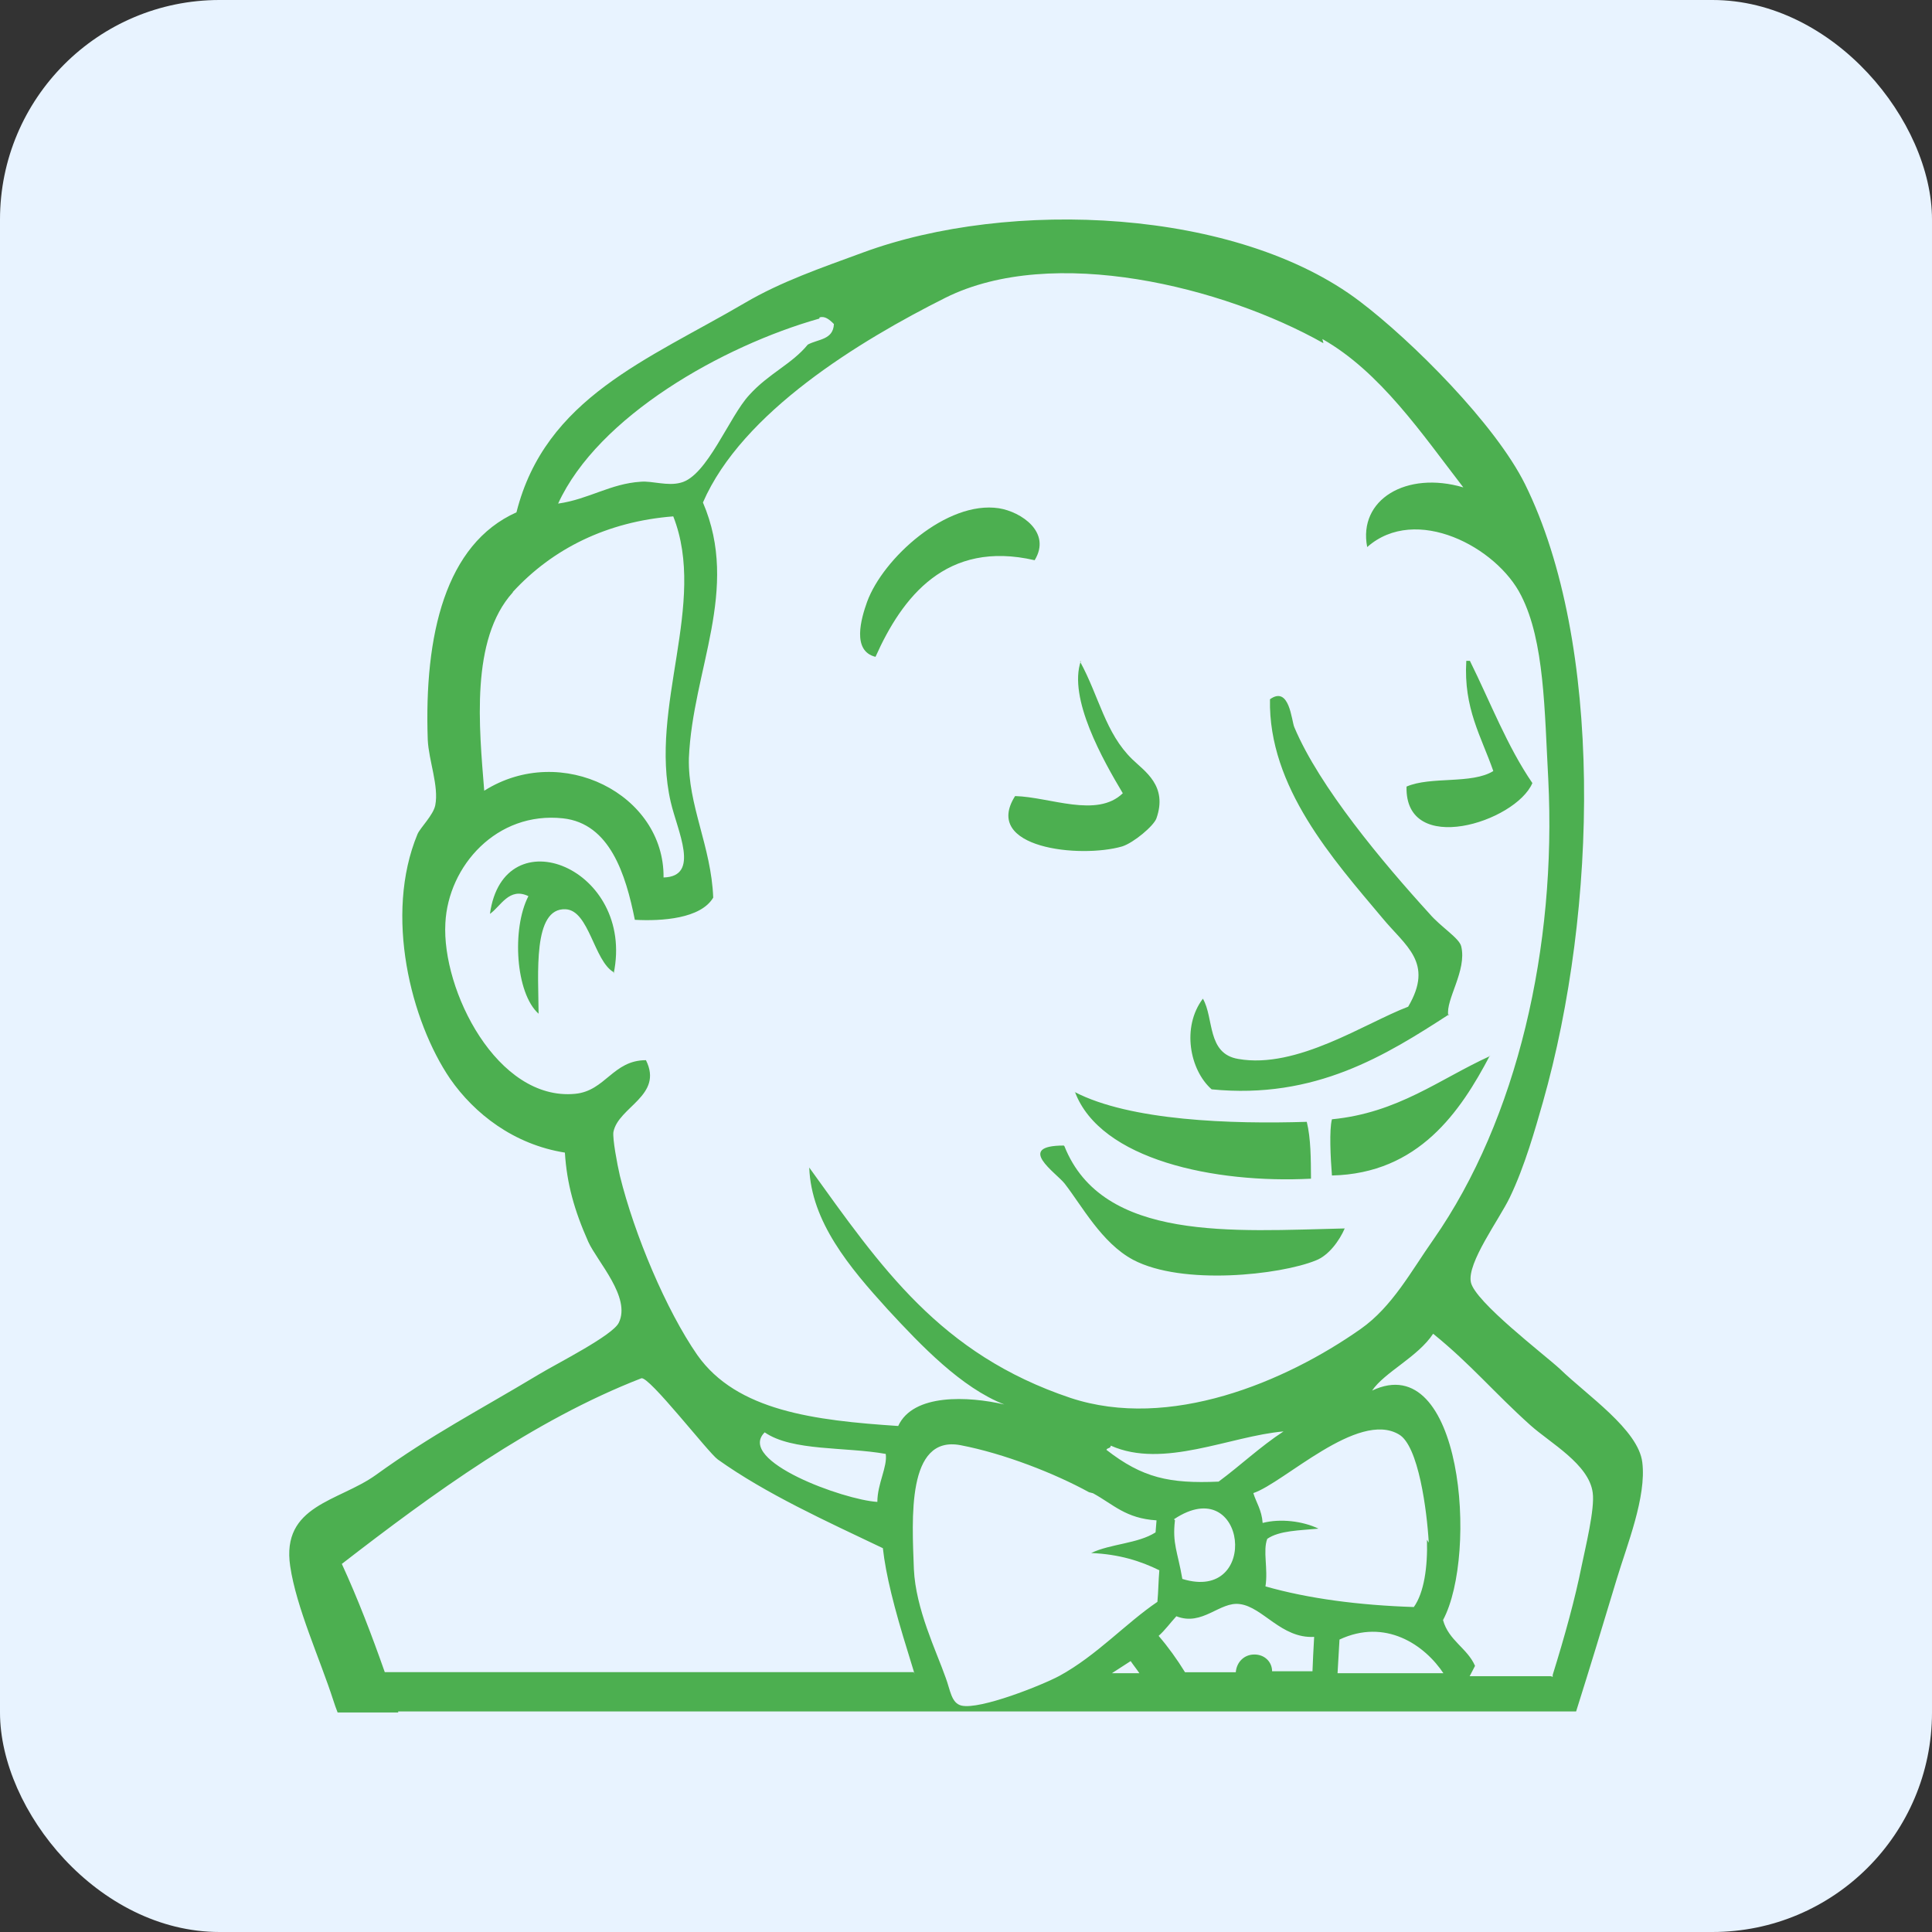
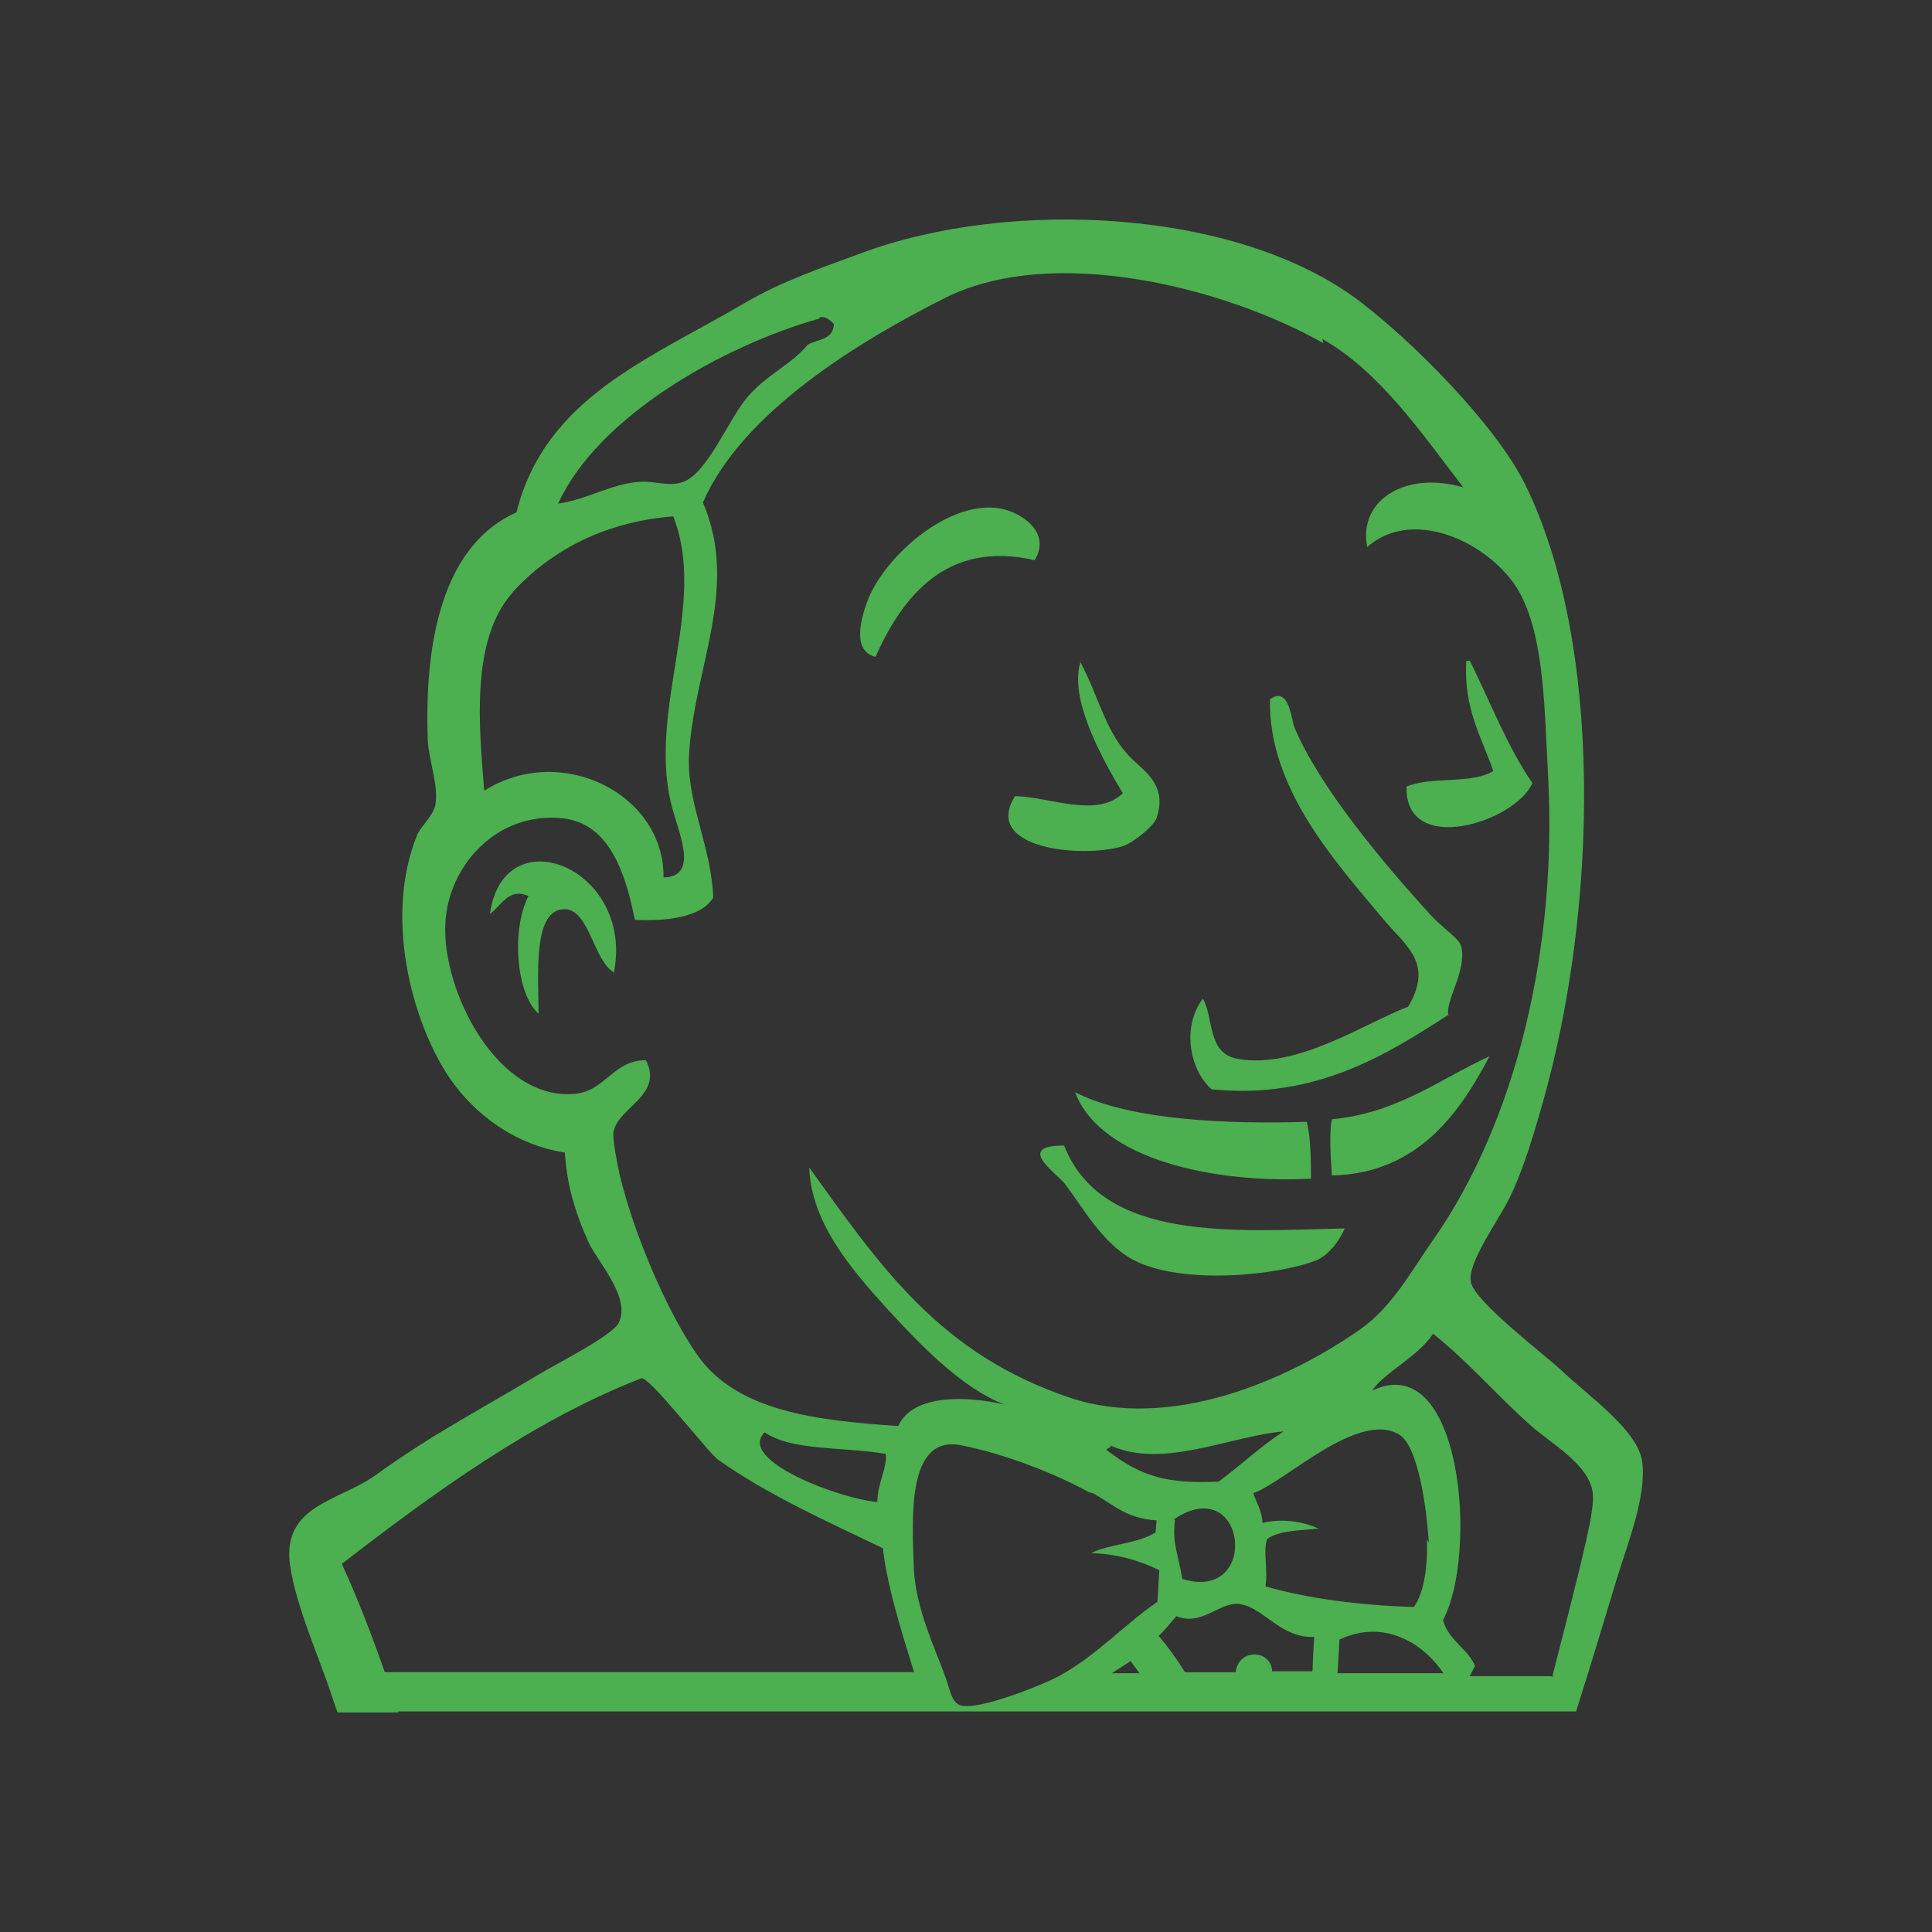
<svg xmlns="http://www.w3.org/2000/svg" width="44" height="44" viewBox="0 0 44 44" fill="none">
  <rect x="0" y="0" width="44" height="44" fill="#333333" stroke="none" />
-   <rect width="44" height="44" rx="5" fill="#E8F3FF" />
  <g clip-path="url(#clip0_1451_2079)">
-     <path d="M9.07 39H7.689C7.653 38.907 7.619 38.815 7.59 38.721C7.285 37.778 6.748 36.61 6.609 35.669C6.402 34.276 7.714 34.197 8.556 33.594C9.852 32.659 10.872 32.142 12.277 31.298C12.695 31.046 13.952 30.415 14.092 30.125C14.377 29.547 13.603 28.733 13.398 28.282C13.079 27.565 12.909 26.956 12.865 26.25C11.698 26.064 10.804 25.362 10.253 24.571C9.36 23.261 8.743 20.838 9.509 18.995C9.573 18.849 9.869 18.563 9.913 18.339C9.998 17.902 9.764 17.319 9.742 16.853C9.657 14.456 10.145 12.391 11.762 11.668C12.418 9.062 14.755 8.193 16.965 6.898C17.788 6.414 18.699 6.102 19.643 5.755C23.003 4.513 28.182 4.746 30.969 6.864C32.153 7.761 34.052 9.657 34.732 11.028C36.519 14.648 36.389 20.698 35.138 25.103C34.967 25.699 34.726 26.564 34.383 27.274C34.145 27.769 33.407 28.762 33.498 29.201C33.588 29.646 35.182 30.858 35.526 31.177C36.141 31.775 37.311 32.559 37.402 33.302C37.501 34.091 37.051 35.195 36.821 35.959C36.514 36.98 36.203 38 35.895 38.977H9.067L9.07 39ZM24.801 33.984C24.029 33.56 22.873 33.104 21.875 32.913C20.644 32.68 20.772 34.596 20.813 35.737C20.855 36.648 21.324 37.602 21.537 38.208C21.643 38.487 21.663 38.789 21.898 38.844C22.323 38.941 23.726 38.382 24.129 38.166C24.979 37.701 25.637 36.97 26.359 36.481C26.382 36.24 26.382 35.999 26.403 35.762C25.977 35.552 25.489 35.396 24.85 35.369C25.295 35.157 25.913 35.157 26.317 34.899L26.339 34.625C25.637 34.581 25.363 34.266 24.893 34.008L24.801 33.984ZM35.362 38.143C35.635 37.266 35.871 36.413 36.021 35.661C36.104 35.254 36.325 34.361 36.273 33.995C36.189 33.345 35.304 32.863 34.851 32.456C34.023 31.713 33.503 31.075 32.639 30.375C32.288 30.907 31.536 31.247 31.248 31.67C33.298 30.694 33.669 35.389 32.864 36.896C32.992 37.364 33.418 37.535 33.593 37.939L33.471 38.174H35.297C35.317 38.174 35.341 38.174 35.361 38.194L35.362 38.143ZM25.962 38.126C25.893 38.021 25.821 37.935 25.75 37.83L25.323 38.106H25.962V38.126ZM29.888 38.126C29.899 37.83 29.913 37.554 29.929 37.279C29.18 37.32 28.762 36.599 28.236 36.532C27.777 36.468 27.386 37.044 26.791 36.809C26.655 36.957 26.53 37.13 26.387 37.256C26.606 37.511 26.805 37.787 26.988 38.084H28.144C28.164 37.851 28.335 37.68 28.568 37.68C28.803 37.68 28.971 37.851 28.971 38.062H29.906L29.888 38.126ZM32.886 38.126C32.441 37.447 31.544 36.854 30.506 37.34L30.462 38.106H32.886V38.126ZM20.83 38.126L20.681 37.639C20.362 36.617 20.172 35.854 20.107 35.259C18.812 34.641 17.451 34.025 16.348 33.239C16.135 33.09 14.776 31.326 14.605 31.39C12.141 32.347 9.846 34.023 7.785 35.617C8.148 36.406 8.465 37.233 8.763 38.082H20.811L20.83 38.126ZM32.539 35.133C32.498 34.407 32.306 32.921 31.859 32.668C30.924 32.114 29.243 33.771 28.544 34.004C28.607 34.216 28.735 34.387 28.756 34.684C29.16 34.579 29.67 34.642 30.028 34.814C29.605 34.855 29.137 34.855 28.861 35.046C28.756 35.322 28.884 35.726 28.82 36.129C29.796 36.407 30.945 36.558 32.199 36.599C32.431 36.277 32.517 35.685 32.498 35.066L32.539 35.133ZM26.759 34.623C26.695 35.154 26.822 35.345 26.927 35.959C28.712 36.512 28.393 33.493 26.736 34.6L26.759 34.623ZM17.411 32.625C16.774 33.273 19.212 34.158 19.981 34.205C19.981 33.792 20.215 33.406 20.172 33.112C19.253 32.947 18.045 33.054 17.417 32.622L17.411 32.625ZM25.295 32.93C25.295 32.99 25.209 32.971 25.199 33.02C26.02 33.659 26.635 33.792 27.753 33.743C28.255 33.372 28.702 32.945 29.231 32.6C28.019 32.704 26.494 33.459 25.299 32.924L25.295 32.93ZM30.14 7.816C27.866 6.533 23.978 5.562 21.532 6.781C19.578 7.761 16.9 9.389 16.009 11.444C16.859 13.431 15.774 15.25 15.689 17.266C15.663 18.339 16.199 19.277 16.243 20.443C15.959 20.922 15.074 20.982 14.458 20.948C14.251 19.915 13.89 18.753 12.821 18.637C11.314 18.474 10.208 19.721 10.143 21.023C10.057 22.551 11.324 25.08 13.098 24.911C13.789 24.846 13.959 24.145 14.711 24.145C15.115 24.952 14.081 25.207 13.97 25.781C13.948 25.93 14.054 26.505 14.118 26.78C14.448 28.117 15.172 29.838 15.881 30.86C16.781 32.135 18.55 32.349 20.456 32.476C20.796 31.733 22.05 31.796 22.873 31.986C21.894 31.604 20.98 30.647 20.216 29.82C19.345 28.862 18.474 27.823 18.43 26.59C20.066 28.862 21.405 30.839 24.381 31.837C26.634 32.581 29.267 31.477 30.989 30.266C31.711 29.758 32.138 28.949 32.646 28.228C34.559 25.485 35.451 21.555 35.261 17.752C35.175 16.178 35.175 14.605 34.644 13.565C34.093 12.459 32.242 11.481 31.137 12.459C30.925 11.377 32.029 10.718 33.326 11.1C32.391 9.889 31.434 8.467 30.116 7.721L30.14 7.816ZM24.241 26.103C25.112 28.29 28.102 28.034 30.625 27.977C30.506 28.252 30.262 28.593 29.966 28.706C29.158 29.035 26.926 29.285 25.804 28.69C25.087 28.306 24.636 27.453 24.243 26.951C24.049 26.708 23.116 26.09 24.226 26.089L24.241 26.103ZM24.474 24.869C25.739 25.527 28.044 25.603 29.761 25.549C29.854 25.928 29.854 26.39 29.857 26.844C27.66 26.957 25.059 26.413 24.481 24.867L24.474 24.869ZM33.931 24.04C33.261 25.315 32.309 26.727 30.334 26.771C30.302 26.369 30.27 25.73 30.334 25.491C31.842 25.345 32.781 24.576 33.937 24.05L33.931 24.04ZM33.012 23.095C31.567 24.03 29.96 25.043 27.594 24.809C27.096 24.37 26.906 23.391 27.395 22.744C27.652 23.187 27.481 23.998 28.202 24.117C29.541 24.352 31.091 23.298 32.07 22.927C32.665 21.918 32.006 21.545 31.475 20.898C30.368 19.579 28.882 17.923 28.923 15.925C29.368 15.607 29.413 16.414 29.477 16.561C30.049 17.923 31.494 19.644 32.557 20.811C32.812 21.11 33.237 21.365 33.279 21.555C33.41 22.106 32.92 22.765 32.983 23.126L33.012 23.095ZM13.972 22.139C13.527 21.878 13.415 20.736 12.884 20.708C12.126 20.666 12.263 22.194 12.266 23.087C11.742 22.621 11.65 21.154 12.034 20.409C11.597 20.197 11.403 20.643 11.158 20.813C11.47 18.56 14.473 19.773 13.976 22.173L13.972 22.139ZM11.678 13.492C10.708 14.563 10.913 16.571 11.028 18.008C12.79 16.896 15.133 18.093 15.112 19.984C15.955 19.962 15.428 18.93 15.275 18.263C14.775 16.097 16.114 13.747 15.333 11.76C13.826 11.878 12.586 12.496 11.681 13.48L11.678 13.492ZM24.598 15.068C25.033 15.864 25.171 16.695 25.788 17.293C26.064 17.563 26.601 17.893 26.336 18.64C26.273 18.811 25.819 19.194 25.556 19.277C24.601 19.553 22.363 19.32 23.118 18.13C23.915 18.151 24.979 18.638 25.571 18.066C25.127 17.322 24.318 15.899 24.617 15.049L24.598 15.068ZM33.38 15.05H33.476C33.944 15.996 34.326 16.998 34.899 17.834C34.516 18.725 31.99 19.52 32.033 17.914C32.584 17.674 33.519 17.865 34.009 17.56C33.736 16.773 33.329 16.135 33.394 15.051L33.38 15.05ZM23.565 12.759C21.551 12.292 20.547 13.598 19.939 14.959C19.395 14.826 19.611 14.088 19.747 13.708C20.109 12.715 21.561 11.395 22.749 11.575C23.258 11.656 23.951 12.122 23.565 12.756V12.759ZM18.661 7.255C16.451 7.879 13.618 9.485 12.711 11.469C13.412 11.369 13.901 11.014 14.595 10.971C14.859 10.949 15.201 11.076 15.503 10.993C16.104 10.845 16.608 9.484 17.064 8.996C17.505 8.506 18.035 8.292 18.397 7.848C18.633 7.72 18.975 7.743 18.992 7.38C18.888 7.274 18.78 7.189 18.662 7.231V7.255H18.661Z" fill="#4CAF50" />
+     <path d="M9.07 39H7.689C7.653 38.907 7.619 38.815 7.59 38.721C7.285 37.778 6.748 36.61 6.609 35.669C6.402 34.276 7.714 34.197 8.556 33.594C9.852 32.659 10.872 32.142 12.277 31.298C12.695 31.046 13.952 30.415 14.092 30.125C14.377 29.547 13.603 28.733 13.398 28.282C13.079 27.565 12.909 26.956 12.865 26.25C11.698 26.064 10.804 25.362 10.253 24.571C9.36 23.261 8.743 20.838 9.509 18.995C9.573 18.849 9.869 18.563 9.913 18.339C9.998 17.902 9.764 17.319 9.742 16.853C9.657 14.456 10.145 12.391 11.762 11.668C12.418 9.062 14.755 8.193 16.965 6.898C17.788 6.414 18.699 6.102 19.643 5.755C23.003 4.513 28.182 4.746 30.969 6.864C32.153 7.761 34.052 9.657 34.732 11.028C36.519 14.648 36.389 20.698 35.138 25.103C34.967 25.699 34.726 26.564 34.383 27.274C34.145 27.769 33.407 28.762 33.498 29.201C33.588 29.646 35.182 30.858 35.526 31.177C36.141 31.775 37.311 32.559 37.402 33.302C37.501 34.091 37.051 35.195 36.821 35.959C36.514 36.98 36.203 38 35.895 38.977H9.067L9.07 39ZM24.801 33.984C24.029 33.56 22.873 33.104 21.875 32.913C20.644 32.68 20.772 34.596 20.813 35.737C20.855 36.648 21.324 37.602 21.537 38.208C21.643 38.487 21.663 38.789 21.898 38.844C22.323 38.941 23.726 38.382 24.129 38.166C24.979 37.701 25.637 36.97 26.359 36.481C26.382 36.24 26.382 35.999 26.403 35.762C25.977 35.552 25.489 35.396 24.85 35.369C25.295 35.157 25.913 35.157 26.317 34.899L26.339 34.625C25.637 34.581 25.363 34.266 24.893 34.008L24.801 33.984ZM35.362 38.143C36.104 35.254 36.325 34.361 36.273 33.995C36.189 33.345 35.304 32.863 34.851 32.456C34.023 31.713 33.503 31.075 32.639 30.375C32.288 30.907 31.536 31.247 31.248 31.67C33.298 30.694 33.669 35.389 32.864 36.896C32.992 37.364 33.418 37.535 33.593 37.939L33.471 38.174H35.297C35.317 38.174 35.341 38.174 35.361 38.194L35.362 38.143ZM25.962 38.126C25.893 38.021 25.821 37.935 25.75 37.83L25.323 38.106H25.962V38.126ZM29.888 38.126C29.899 37.83 29.913 37.554 29.929 37.279C29.18 37.32 28.762 36.599 28.236 36.532C27.777 36.468 27.386 37.044 26.791 36.809C26.655 36.957 26.53 37.13 26.387 37.256C26.606 37.511 26.805 37.787 26.988 38.084H28.144C28.164 37.851 28.335 37.68 28.568 37.68C28.803 37.68 28.971 37.851 28.971 38.062H29.906L29.888 38.126ZM32.886 38.126C32.441 37.447 31.544 36.854 30.506 37.34L30.462 38.106H32.886V38.126ZM20.83 38.126L20.681 37.639C20.362 36.617 20.172 35.854 20.107 35.259C18.812 34.641 17.451 34.025 16.348 33.239C16.135 33.09 14.776 31.326 14.605 31.39C12.141 32.347 9.846 34.023 7.785 35.617C8.148 36.406 8.465 37.233 8.763 38.082H20.811L20.83 38.126ZM32.539 35.133C32.498 34.407 32.306 32.921 31.859 32.668C30.924 32.114 29.243 33.771 28.544 34.004C28.607 34.216 28.735 34.387 28.756 34.684C29.16 34.579 29.67 34.642 30.028 34.814C29.605 34.855 29.137 34.855 28.861 35.046C28.756 35.322 28.884 35.726 28.82 36.129C29.796 36.407 30.945 36.558 32.199 36.599C32.431 36.277 32.517 35.685 32.498 35.066L32.539 35.133ZM26.759 34.623C26.695 35.154 26.822 35.345 26.927 35.959C28.712 36.512 28.393 33.493 26.736 34.6L26.759 34.623ZM17.411 32.625C16.774 33.273 19.212 34.158 19.981 34.205C19.981 33.792 20.215 33.406 20.172 33.112C19.253 32.947 18.045 33.054 17.417 32.622L17.411 32.625ZM25.295 32.93C25.295 32.99 25.209 32.971 25.199 33.02C26.02 33.659 26.635 33.792 27.753 33.743C28.255 33.372 28.702 32.945 29.231 32.6C28.019 32.704 26.494 33.459 25.299 32.924L25.295 32.93ZM30.14 7.816C27.866 6.533 23.978 5.562 21.532 6.781C19.578 7.761 16.9 9.389 16.009 11.444C16.859 13.431 15.774 15.25 15.689 17.266C15.663 18.339 16.199 19.277 16.243 20.443C15.959 20.922 15.074 20.982 14.458 20.948C14.251 19.915 13.89 18.753 12.821 18.637C11.314 18.474 10.208 19.721 10.143 21.023C10.057 22.551 11.324 25.08 13.098 24.911C13.789 24.846 13.959 24.145 14.711 24.145C15.115 24.952 14.081 25.207 13.97 25.781C13.948 25.93 14.054 26.505 14.118 26.78C14.448 28.117 15.172 29.838 15.881 30.86C16.781 32.135 18.55 32.349 20.456 32.476C20.796 31.733 22.05 31.796 22.873 31.986C21.894 31.604 20.98 30.647 20.216 29.82C19.345 28.862 18.474 27.823 18.43 26.59C20.066 28.862 21.405 30.839 24.381 31.837C26.634 32.581 29.267 31.477 30.989 30.266C31.711 29.758 32.138 28.949 32.646 28.228C34.559 25.485 35.451 21.555 35.261 17.752C35.175 16.178 35.175 14.605 34.644 13.565C34.093 12.459 32.242 11.481 31.137 12.459C30.925 11.377 32.029 10.718 33.326 11.1C32.391 9.889 31.434 8.467 30.116 7.721L30.14 7.816ZM24.241 26.103C25.112 28.29 28.102 28.034 30.625 27.977C30.506 28.252 30.262 28.593 29.966 28.706C29.158 29.035 26.926 29.285 25.804 28.69C25.087 28.306 24.636 27.453 24.243 26.951C24.049 26.708 23.116 26.09 24.226 26.089L24.241 26.103ZM24.474 24.869C25.739 25.527 28.044 25.603 29.761 25.549C29.854 25.928 29.854 26.39 29.857 26.844C27.66 26.957 25.059 26.413 24.481 24.867L24.474 24.869ZM33.931 24.04C33.261 25.315 32.309 26.727 30.334 26.771C30.302 26.369 30.27 25.73 30.334 25.491C31.842 25.345 32.781 24.576 33.937 24.05L33.931 24.04ZM33.012 23.095C31.567 24.03 29.96 25.043 27.594 24.809C27.096 24.37 26.906 23.391 27.395 22.744C27.652 23.187 27.481 23.998 28.202 24.117C29.541 24.352 31.091 23.298 32.07 22.927C32.665 21.918 32.006 21.545 31.475 20.898C30.368 19.579 28.882 17.923 28.923 15.925C29.368 15.607 29.413 16.414 29.477 16.561C30.049 17.923 31.494 19.644 32.557 20.811C32.812 21.11 33.237 21.365 33.279 21.555C33.41 22.106 32.92 22.765 32.983 23.126L33.012 23.095ZM13.972 22.139C13.527 21.878 13.415 20.736 12.884 20.708C12.126 20.666 12.263 22.194 12.266 23.087C11.742 22.621 11.65 21.154 12.034 20.409C11.597 20.197 11.403 20.643 11.158 20.813C11.47 18.56 14.473 19.773 13.976 22.173L13.972 22.139ZM11.678 13.492C10.708 14.563 10.913 16.571 11.028 18.008C12.79 16.896 15.133 18.093 15.112 19.984C15.955 19.962 15.428 18.93 15.275 18.263C14.775 16.097 16.114 13.747 15.333 11.76C13.826 11.878 12.586 12.496 11.681 13.48L11.678 13.492ZM24.598 15.068C25.033 15.864 25.171 16.695 25.788 17.293C26.064 17.563 26.601 17.893 26.336 18.64C26.273 18.811 25.819 19.194 25.556 19.277C24.601 19.553 22.363 19.32 23.118 18.13C23.915 18.151 24.979 18.638 25.571 18.066C25.127 17.322 24.318 15.899 24.617 15.049L24.598 15.068ZM33.38 15.05H33.476C33.944 15.996 34.326 16.998 34.899 17.834C34.516 18.725 31.99 19.52 32.033 17.914C32.584 17.674 33.519 17.865 34.009 17.56C33.736 16.773 33.329 16.135 33.394 15.051L33.38 15.05ZM23.565 12.759C21.551 12.292 20.547 13.598 19.939 14.959C19.395 14.826 19.611 14.088 19.747 13.708C20.109 12.715 21.561 11.395 22.749 11.575C23.258 11.656 23.951 12.122 23.565 12.756V12.759ZM18.661 7.255C16.451 7.879 13.618 9.485 12.711 11.469C13.412 11.369 13.901 11.014 14.595 10.971C14.859 10.949 15.201 11.076 15.503 10.993C16.104 10.845 16.608 9.484 17.064 8.996C17.505 8.506 18.035 8.292 18.397 7.848C18.633 7.72 18.975 7.743 18.992 7.38C18.888 7.274 18.78 7.189 18.662 7.231V7.255H18.661Z" fill="#4CAF50" />
  </g>
  <defs>
    <clipPath id="clip0_1451_2079">
      <rect width="34" height="34" fill="white" transform="translate(5 5)" />
    </clipPath>
  </defs>
</svg>